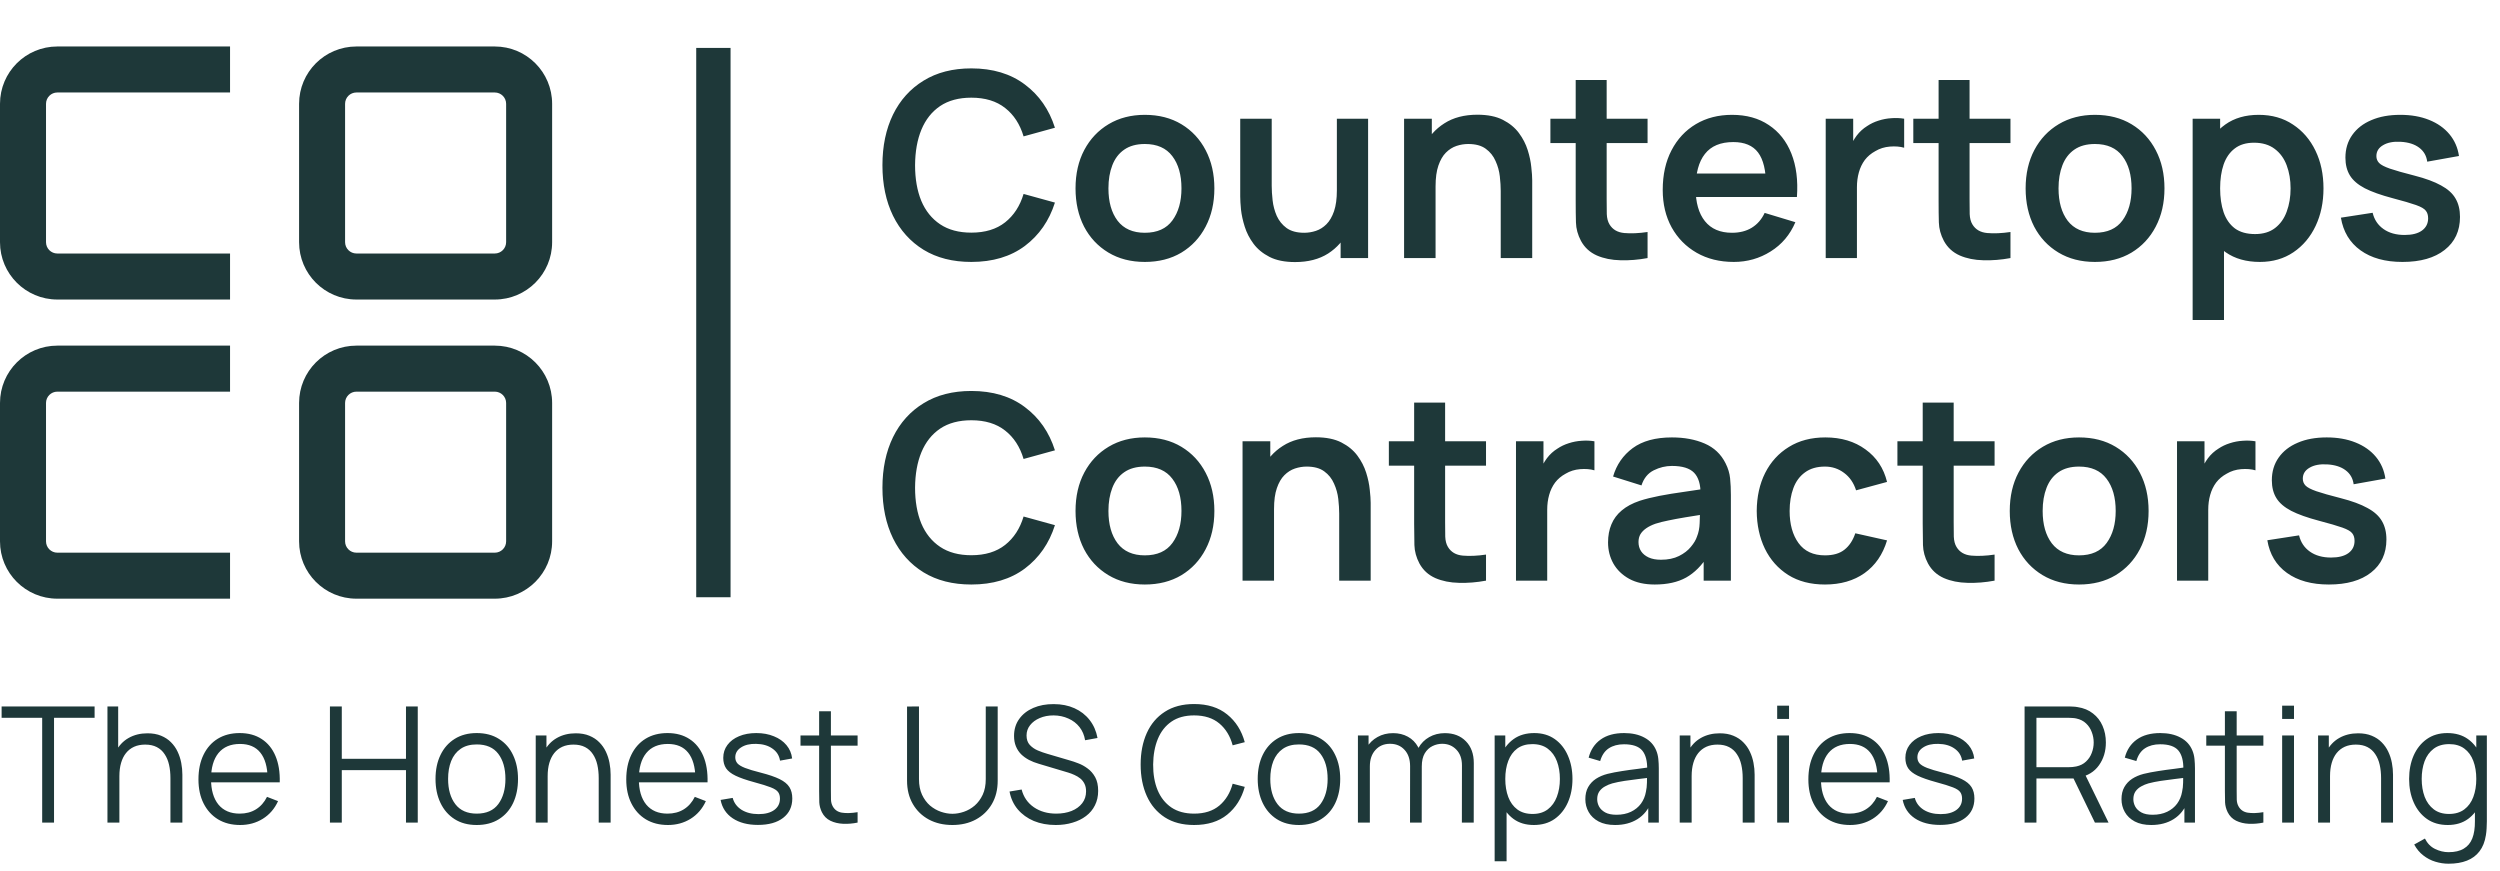
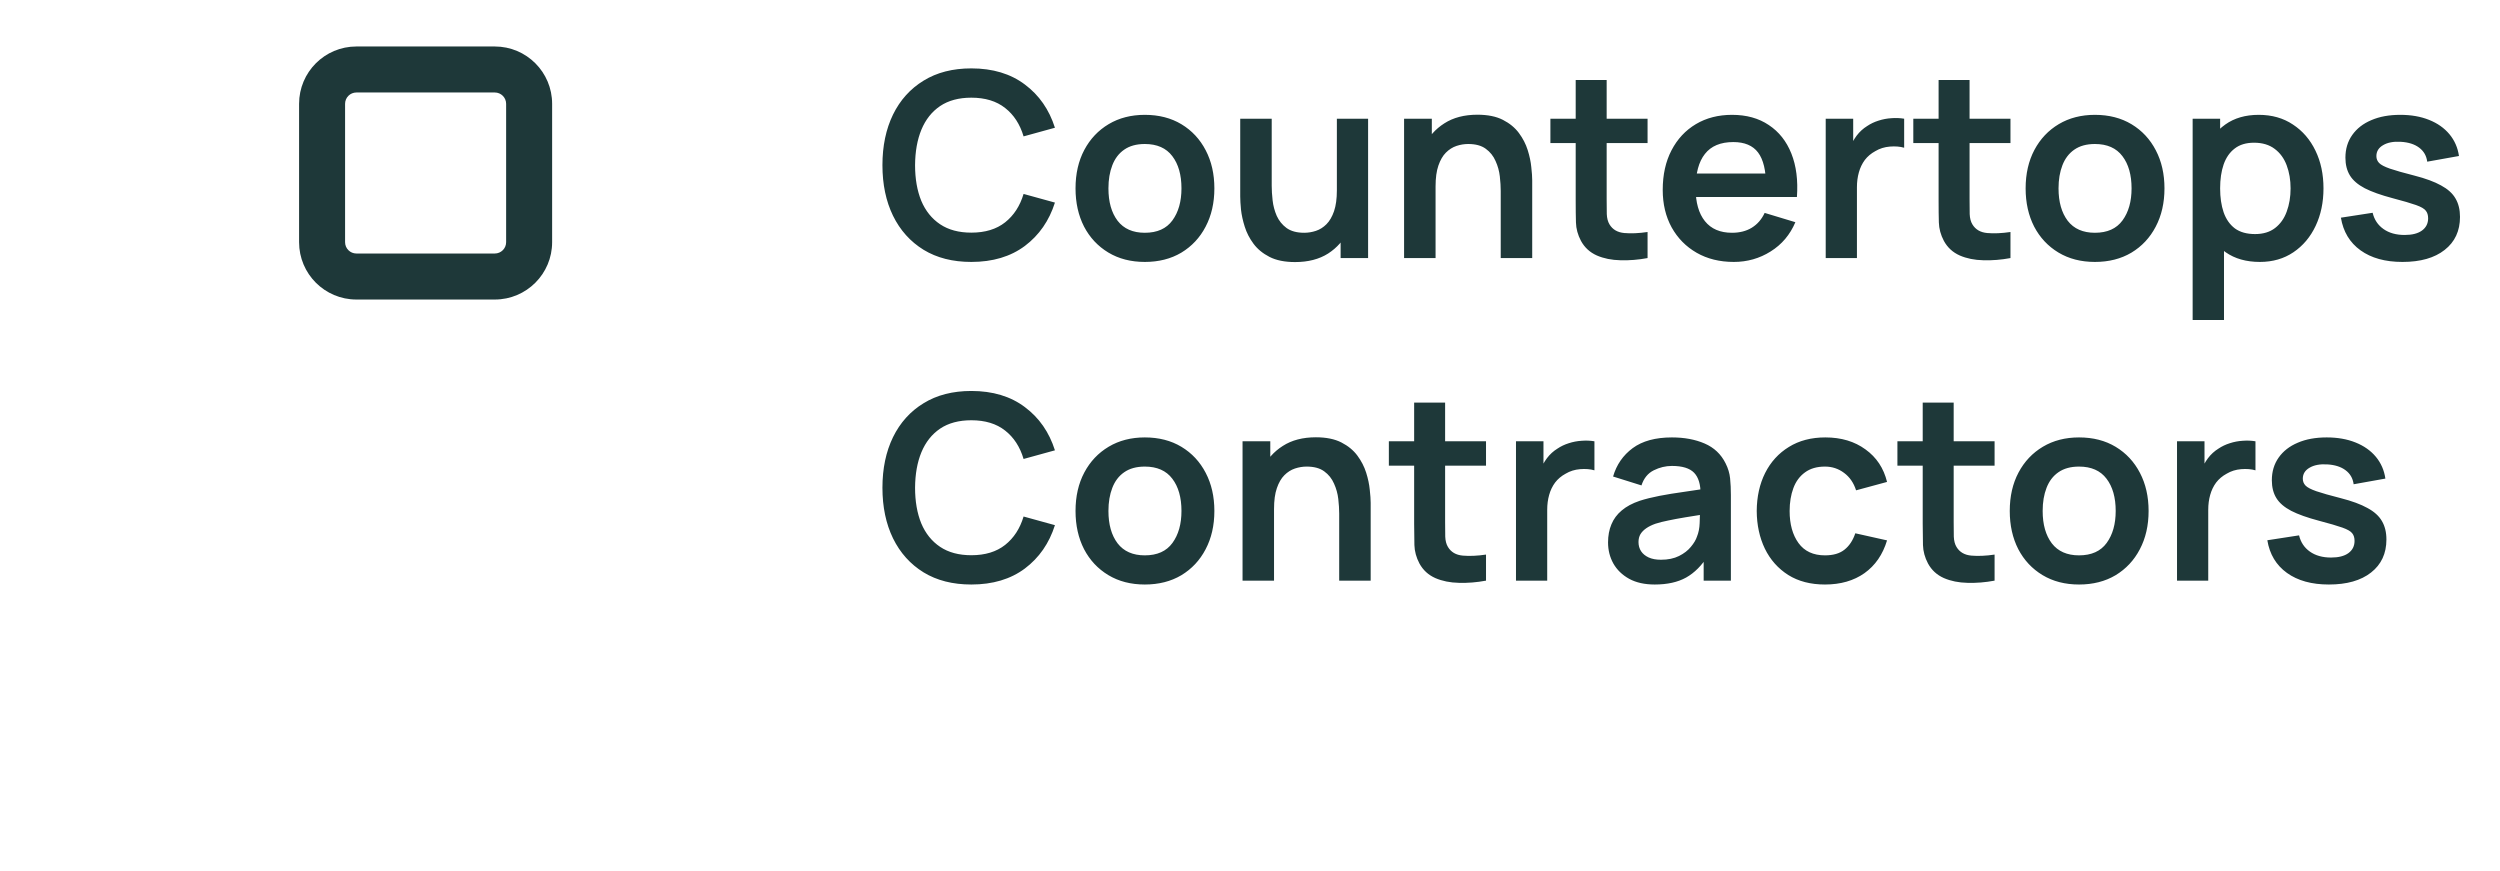
<svg xmlns="http://www.w3.org/2000/svg" width="155" height="54" viewBox="0 0 155 54" fill="none">
  <path fill-rule="evenodd" clip-rule="evenodd" d="M18.543 6.437C18.543 4.473 20.134 2.882 22.098 2.882H30.677C32.641 2.882 34.232 4.473 34.232 6.437V15.016C34.232 16.979 32.641 18.571 30.677 18.571H22.098C20.134 18.571 18.543 16.979 18.543 15.016V6.437ZM22.098 5.734C21.71 5.734 21.395 6.049 21.395 6.437V15.016C21.395 15.404 21.71 15.718 22.098 15.718H30.677C31.065 15.718 31.38 15.404 31.38 15.016V6.437C31.38 6.049 31.065 5.734 30.677 5.734H22.098Z" fill="#1E3839" />
-   <path fill-rule="evenodd" clip-rule="evenodd" d="M0 6.437C0 4.473 1.592 2.882 3.555 2.882H14.263V5.734H3.555C3.167 5.734 2.853 6.049 2.853 6.437V15.016C2.853 15.404 3.167 15.718 3.555 15.718H14.263V18.571H3.555C1.592 18.571 0 16.979 0 15.016V6.437Z" fill="#1E3839" />
-   <path fill-rule="evenodd" clip-rule="evenodd" d="M18.543 24.984C18.543 23.021 20.134 21.429 22.098 21.429H30.677C32.641 21.429 34.232 23.021 34.232 24.984V33.563C34.232 35.527 32.641 37.118 30.677 37.118H22.098C20.134 37.118 18.543 35.527 18.543 33.563V24.984ZM22.098 24.282C21.71 24.282 21.395 24.596 21.395 24.984V33.563C21.395 33.951 21.71 34.266 22.098 34.266H30.677C31.065 34.266 31.38 33.951 31.38 33.563V24.984C31.38 24.596 31.065 24.282 30.677 24.282H22.098Z" fill="#1E3839" />
-   <path fill-rule="evenodd" clip-rule="evenodd" d="M0 24.984C0 23.021 1.592 21.429 3.555 21.429H14.263V24.282H3.555C3.167 24.282 2.853 24.596 2.853 24.984V33.563C2.853 33.951 3.167 34.266 3.555 34.266H14.263V37.118H3.555C1.592 37.118 0 35.527 0 33.563V24.984Z" fill="#1E3839" />
-   <path d="M44.23 2.971V37.029" stroke="#1E3839" stroke-width="2.129" />
  <path d="M60.222 16.24C59.071 16.24 58.084 15.989 57.263 15.488C56.441 14.981 55.809 14.277 55.367 13.376C54.929 12.475 54.711 11.429 54.711 10.24C54.711 9.051 54.929 8.005 55.367 7.104C55.809 6.203 56.441 5.501 57.263 5C58.084 4.493 59.071 4.24 60.222 4.24C61.55 4.24 62.657 4.573 63.542 5.24C64.428 5.901 65.049 6.795 65.406 7.92L63.462 8.456C63.239 7.704 62.857 7.117 62.319 6.696C61.78 6.269 61.081 6.056 60.222 6.056C59.449 6.056 58.804 6.229 58.286 6.576C57.775 6.923 57.388 7.411 57.127 8.04C56.87 8.664 56.74 9.397 56.734 10.24C56.734 11.083 56.862 11.819 57.118 12.448C57.38 13.072 57.769 13.557 58.286 13.904C58.804 14.251 59.449 14.424 60.222 14.424C61.081 14.424 61.78 14.211 62.319 13.784C62.857 13.357 63.239 12.771 63.462 12.024L65.406 12.56C65.049 13.685 64.428 14.581 63.542 15.248C62.657 15.909 61.55 16.24 60.222 16.24ZM70.979 16.24C70.115 16.24 69.36 16.045 68.715 15.656C68.07 15.267 67.568 14.731 67.211 14.048C66.859 13.36 66.683 12.571 66.683 11.68C66.683 10.773 66.864 9.979 67.227 9.296C67.59 8.613 68.094 8.08 68.739 7.696C69.384 7.312 70.131 7.12 70.979 7.12C71.848 7.12 72.606 7.315 73.251 7.704C73.896 8.093 74.398 8.632 74.755 9.32C75.112 10.003 75.291 10.789 75.291 11.68C75.291 12.576 75.11 13.368 74.747 14.056C74.39 14.739 73.888 15.275 73.243 15.664C72.598 16.048 71.843 16.24 70.979 16.24ZM70.979 14.432C71.747 14.432 72.318 14.176 72.691 13.664C73.064 13.152 73.251 12.491 73.251 11.68C73.251 10.843 73.062 10.176 72.683 9.68C72.304 9.179 71.736 8.928 70.979 8.928C70.462 8.928 70.035 9.045 69.699 9.28C69.368 9.509 69.123 9.832 68.963 10.248C68.803 10.659 68.723 11.136 68.723 11.68C68.723 12.517 68.912 13.187 69.291 13.688C69.675 14.184 70.238 14.432 70.979 14.432ZM80.294 16.248C79.654 16.248 79.126 16.141 78.71 15.928C78.294 15.715 77.963 15.443 77.718 15.112C77.472 14.781 77.291 14.429 77.174 14.056C77.056 13.683 76.979 13.331 76.942 13C76.91 12.664 76.894 12.392 76.894 12.184V7.36H78.846V11.52C78.846 11.787 78.864 12.088 78.902 12.424C78.939 12.755 79.024 13.075 79.158 13.384C79.296 13.688 79.499 13.939 79.766 14.136C80.038 14.333 80.403 14.432 80.862 14.432C81.107 14.432 81.35 14.392 81.59 14.312C81.83 14.232 82.046 14.096 82.238 13.904C82.435 13.707 82.592 13.437 82.71 13.096C82.827 12.755 82.886 12.323 82.886 11.8L84.03 12.288C84.03 13.024 83.886 13.691 83.598 14.288C83.315 14.885 82.896 15.363 82.342 15.72C81.787 16.072 81.104 16.248 80.294 16.248ZM83.118 16V13.32H82.886V7.36H84.822V16H83.118ZM93.045 16V11.84C93.045 11.568 93.027 11.267 92.989 10.936C92.952 10.605 92.864 10.288 92.725 9.984C92.592 9.675 92.389 9.421 92.117 9.224C91.851 9.027 91.488 8.928 91.029 8.928C90.784 8.928 90.541 8.968 90.301 9.048C90.061 9.128 89.843 9.267 89.645 9.464C89.453 9.656 89.299 9.923 89.181 10.264C89.064 10.6 89.005 11.032 89.005 11.56L87.861 11.072C87.861 10.336 88.003 9.669 88.285 9.072C88.573 8.475 88.995 8 89.549 7.648C90.104 7.291 90.787 7.112 91.597 7.112C92.237 7.112 92.765 7.219 93.181 7.432C93.597 7.645 93.928 7.917 94.173 8.248C94.419 8.579 94.6 8.931 94.717 9.304C94.835 9.677 94.909 10.032 94.941 10.368C94.979 10.699 94.997 10.968 94.997 11.176V16H93.045ZM87.053 16V7.36H88.773V10.04H89.005V16H87.053ZM102.149 16C101.578 16.107 101.018 16.152 100.469 16.136C99.925 16.125 99.437 16.027 99.005 15.84C98.573 15.648 98.245 15.347 98.021 14.936C97.823 14.563 97.719 14.181 97.709 13.792C97.698 13.403 97.693 12.963 97.693 12.472V4.96H99.613V12.36C99.613 12.707 99.615 13.011 99.621 13.272C99.632 13.533 99.688 13.747 99.789 13.912C99.981 14.232 100.288 14.411 100.709 14.448C101.13 14.485 101.61 14.464 102.149 14.384V16ZM96.125 8.872V7.36H102.149V8.872H96.125ZM107.497 16.24C106.623 16.24 105.855 16.051 105.193 15.672C104.532 15.293 104.015 14.768 103.641 14.096C103.273 13.424 103.089 12.651 103.089 11.776C103.089 10.832 103.271 10.013 103.633 9.32C103.996 8.621 104.5 8.08 105.145 7.696C105.791 7.312 106.537 7.12 107.385 7.12C108.281 7.12 109.041 7.331 109.665 7.752C110.295 8.168 110.761 8.757 111.065 9.52C111.369 10.283 111.484 11.181 111.409 12.216H109.497V11.512C109.492 10.573 109.327 9.888 109.001 9.456C108.676 9.024 108.164 8.808 107.465 8.808C106.676 8.808 106.089 9.053 105.705 9.544C105.321 10.029 105.129 10.741 105.129 11.68C105.129 12.555 105.321 13.232 105.705 13.712C106.089 14.192 106.649 14.432 107.385 14.432C107.86 14.432 108.268 14.328 108.609 14.12C108.956 13.907 109.223 13.6 109.409 13.2L111.313 13.776C110.983 14.555 110.471 15.16 109.777 15.592C109.089 16.024 108.329 16.24 107.497 16.24ZM104.521 12.216V10.76H110.465V12.216H104.521ZM113.194 16V7.36H114.898V9.464L114.69 9.192C114.797 8.904 114.938 8.643 115.114 8.408C115.296 8.168 115.512 7.971 115.762 7.816C115.976 7.672 116.21 7.56 116.466 7.48C116.728 7.395 116.994 7.344 117.266 7.328C117.538 7.307 117.802 7.317 118.058 7.36V9.16C117.802 9.085 117.506 9.061 117.17 9.088C116.84 9.115 116.541 9.208 116.274 9.368C116.008 9.512 115.789 9.696 115.618 9.92C115.453 10.144 115.33 10.4 115.25 10.688C115.17 10.971 115.13 11.277 115.13 11.608V16H113.194ZM124.649 16C124.078 16.107 123.518 16.152 122.969 16.136C122.425 16.125 121.937 16.027 121.505 15.84C121.073 15.648 120.745 15.347 120.521 14.936C120.324 14.563 120.22 14.181 120.209 13.792C120.198 13.403 120.193 12.963 120.193 12.472V4.96H122.113V12.36C122.113 12.707 122.116 13.011 122.121 13.272C122.132 13.533 122.188 13.747 122.289 13.912C122.481 14.232 122.788 14.411 123.209 14.448C123.63 14.485 124.11 14.464 124.649 14.384V16ZM118.625 8.872V7.36H124.649V8.872H118.625ZM129.885 16.24C129.021 16.24 128.267 16.045 127.621 15.656C126.976 15.267 126.475 14.731 126.117 14.048C125.765 13.36 125.589 12.571 125.589 11.68C125.589 10.773 125.771 9.979 126.133 9.296C126.496 8.613 127 8.08 127.645 7.696C128.291 7.312 129.037 7.12 129.885 7.12C130.755 7.12 131.512 7.315 132.157 7.704C132.803 8.093 133.304 8.632 133.661 9.32C134.019 10.003 134.197 10.789 134.197 11.68C134.197 12.576 134.016 13.368 133.653 14.056C133.296 14.739 132.795 15.275 132.149 15.664C131.504 16.048 130.749 16.24 129.885 16.24ZM129.885 14.432C130.653 14.432 131.224 14.176 131.597 13.664C131.971 13.152 132.157 12.491 132.157 11.68C132.157 10.843 131.968 10.176 131.589 9.68C131.211 9.179 130.643 8.928 129.885 8.928C129.368 8.928 128.941 9.045 128.605 9.28C128.275 9.509 128.029 9.832 127.869 10.248C127.709 10.659 127.629 11.136 127.629 11.68C127.629 12.517 127.819 13.187 128.197 13.688C128.581 14.184 129.144 14.432 129.885 14.432ZM140.112 16.24C139.269 16.24 138.563 16.04 137.992 15.64C137.421 15.24 136.992 14.696 136.704 14.008C136.416 13.315 136.272 12.539 136.272 11.68C136.272 10.811 136.416 10.032 136.704 9.344C136.992 8.656 137.413 8.115 137.968 7.72C138.528 7.32 139.219 7.12 140.04 7.12C140.856 7.12 141.563 7.32 142.16 7.72C142.763 8.115 143.229 8.656 143.56 9.344C143.891 10.027 144.056 10.805 144.056 11.68C144.056 12.544 143.893 13.32 143.568 14.008C143.243 14.696 142.784 15.24 142.192 15.64C141.6 16.04 140.907 16.24 140.112 16.24ZM135.944 19.84V7.36H137.648V13.424H137.888V19.84H135.944ZM139.816 14.512C140.317 14.512 140.731 14.387 141.056 14.136C141.381 13.885 141.621 13.547 141.776 13.12C141.936 12.688 142.016 12.208 142.016 11.68C142.016 11.157 141.936 10.683 141.776 10.256C141.616 9.824 141.368 9.483 141.032 9.232C140.696 8.976 140.269 8.848 139.752 8.848C139.261 8.848 138.861 8.968 138.552 9.208C138.243 9.443 138.013 9.773 137.864 10.2C137.72 10.621 137.648 11.115 137.648 11.68C137.648 12.24 137.72 12.733 137.864 13.16C138.013 13.587 138.245 13.92 138.56 14.16C138.88 14.395 139.299 14.512 139.816 14.512ZM148.952 16.24C147.885 16.24 147.019 16 146.352 15.52C145.685 15.04 145.28 14.365 145.136 13.496L147.104 13.192C147.205 13.619 147.429 13.955 147.776 14.2C148.123 14.445 148.56 14.568 149.088 14.568C149.552 14.568 149.909 14.477 150.16 14.296C150.416 14.109 150.544 13.856 150.544 13.536C150.544 13.339 150.496 13.181 150.4 13.064C150.309 12.941 150.107 12.824 149.792 12.712C149.477 12.6 148.995 12.459 148.344 12.288C147.619 12.096 147.043 11.891 146.616 11.672C146.189 11.448 145.883 11.184 145.696 10.88C145.509 10.576 145.416 10.208 145.416 9.776C145.416 9.237 145.557 8.768 145.84 8.368C146.123 7.968 146.517 7.661 147.024 7.448C147.531 7.229 148.128 7.12 148.816 7.12C149.488 7.12 150.083 7.224 150.6 7.432C151.123 7.64 151.544 7.936 151.864 8.32C152.184 8.704 152.381 9.155 152.456 9.672L150.488 10.024C150.44 9.656 150.272 9.365 149.984 9.152C149.701 8.939 149.323 8.819 148.848 8.792C148.395 8.765 148.029 8.835 147.752 9C147.475 9.16 147.336 9.387 147.336 9.68C147.336 9.845 147.392 9.987 147.504 10.104C147.616 10.221 147.84 10.339 148.176 10.456C148.517 10.573 149.024 10.717 149.696 10.888C150.384 11.064 150.933 11.267 151.344 11.496C151.76 11.72 152.059 11.989 152.24 12.304C152.427 12.619 152.52 13 152.52 13.448C152.52 14.317 152.203 15 151.568 15.496C150.939 15.992 150.067 16.24 148.952 16.24ZM60.222 36.24C59.071 36.24 58.084 35.989 57.263 35.488C56.441 34.981 55.809 34.277 55.367 33.376C54.929 32.475 54.711 31.429 54.711 30.24C54.711 29.051 54.929 28.005 55.367 27.104C55.809 26.203 56.441 25.501 57.263 25C58.084 24.493 59.071 24.24 60.222 24.24C61.55 24.24 62.657 24.573 63.542 25.24C64.428 25.901 65.049 26.795 65.406 27.92L63.462 28.456C63.239 27.704 62.857 27.117 62.319 26.696C61.78 26.269 61.081 26.056 60.222 26.056C59.449 26.056 58.804 26.229 58.286 26.576C57.775 26.923 57.388 27.411 57.127 28.04C56.87 28.664 56.74 29.397 56.734 30.24C56.734 31.083 56.862 31.819 57.118 32.448C57.38 33.072 57.769 33.557 58.286 33.904C58.804 34.251 59.449 34.424 60.222 34.424C61.081 34.424 61.78 34.211 62.319 33.784C62.857 33.357 63.239 32.771 63.462 32.024L65.406 32.56C65.049 33.685 64.428 34.581 63.542 35.248C62.657 35.909 61.55 36.24 60.222 36.24ZM70.979 36.24C70.115 36.24 69.36 36.045 68.715 35.656C68.07 35.267 67.568 34.731 67.211 34.048C66.859 33.36 66.683 32.571 66.683 31.68C66.683 30.773 66.864 29.979 67.227 29.296C67.59 28.613 68.094 28.08 68.739 27.696C69.384 27.312 70.131 27.12 70.979 27.12C71.848 27.12 72.606 27.315 73.251 27.704C73.896 28.093 74.398 28.632 74.755 29.32C75.112 30.003 75.291 30.789 75.291 31.68C75.291 32.576 75.11 33.368 74.747 34.056C74.39 34.739 73.888 35.275 73.243 35.664C72.598 36.048 71.843 36.24 70.979 36.24ZM70.979 34.432C71.747 34.432 72.318 34.176 72.691 33.664C73.064 33.152 73.251 32.491 73.251 31.68C73.251 30.843 73.062 30.176 72.683 29.68C72.304 29.179 71.736 28.928 70.979 28.928C70.462 28.928 70.035 29.045 69.699 29.28C69.368 29.509 69.123 29.832 68.963 30.248C68.803 30.659 68.723 31.136 68.723 31.68C68.723 32.517 68.912 33.187 69.291 33.688C69.675 34.184 70.238 34.432 70.979 34.432ZM83.03 36V31.84C83.03 31.568 83.011 31.267 82.974 30.936C82.936 30.605 82.848 30.288 82.71 29.984C82.576 29.675 82.374 29.421 82.102 29.224C81.835 29.027 81.472 28.928 81.014 28.928C80.768 28.928 80.526 28.968 80.286 29.048C80.046 29.128 79.827 29.267 79.63 29.464C79.438 29.656 79.283 29.923 79.166 30.264C79.048 30.6 78.99 31.032 78.99 31.56L77.846 31.072C77.846 30.336 77.987 29.669 78.27 29.072C78.558 28.475 78.979 28 79.534 27.648C80.088 27.291 80.771 27.112 81.582 27.112C82.222 27.112 82.75 27.219 83.166 27.432C83.582 27.645 83.912 27.917 84.158 28.248C84.403 28.579 84.584 28.931 84.702 29.304C84.819 29.677 84.894 30.032 84.926 30.368C84.963 30.699 84.982 30.968 84.982 31.176V36H83.03ZM77.038 36V27.36H78.758V30.04H78.99V36H77.038ZM92.133 36C91.563 36.107 91.003 36.152 90.453 36.136C89.909 36.125 89.421 36.027 88.989 35.84C88.557 35.648 88.229 35.347 88.005 34.936C87.808 34.563 87.704 34.181 87.693 33.792C87.683 33.403 87.677 32.963 87.677 32.472V24.96H89.597V32.36C89.597 32.707 89.6 33.011 89.605 33.272C89.616 33.533 89.672 33.747 89.773 33.912C89.965 34.232 90.272 34.411 90.693 34.448C91.115 34.485 91.595 34.464 92.133 34.384V36ZM86.109 28.872V27.36H92.133V28.872H86.109ZM93.991 36V27.36H95.695V29.464L95.487 29.192C95.594 28.904 95.735 28.643 95.911 28.408C96.092 28.168 96.308 27.971 96.559 27.816C96.772 27.672 97.007 27.56 97.263 27.48C97.524 27.395 97.791 27.344 98.063 27.328C98.335 27.307 98.599 27.317 98.855 27.36V29.16C98.599 29.085 98.303 29.061 97.967 29.088C97.636 29.115 97.338 29.208 97.071 29.368C96.804 29.512 96.586 29.696 96.415 29.92C96.25 30.144 96.127 30.4 96.047 30.688C95.967 30.971 95.927 31.277 95.927 31.608V36H93.991ZM102.595 36.24C101.971 36.24 101.443 36.123 101.011 35.888C100.579 35.648 100.251 35.331 100.027 34.936C99.808 34.541 99.699 34.107 99.699 33.632C99.699 33.216 99.768 32.843 99.907 32.512C100.045 32.176 100.259 31.888 100.547 31.648C100.835 31.403 101.208 31.203 101.667 31.048C102.013 30.936 102.419 30.835 102.883 30.744C103.352 30.653 103.859 30.571 104.403 30.496C104.952 30.416 105.525 30.331 106.123 30.24L105.435 30.632C105.44 30.035 105.307 29.595 105.035 29.312C104.763 29.029 104.304 28.888 103.659 28.888C103.269 28.888 102.893 28.979 102.531 29.16C102.168 29.341 101.915 29.653 101.771 30.096L100.011 29.544C100.224 28.813 100.629 28.227 101.227 27.784C101.829 27.341 102.64 27.12 103.659 27.12C104.427 27.12 105.101 27.245 105.683 27.496C106.269 27.747 106.704 28.157 106.987 28.728C107.141 29.032 107.235 29.344 107.267 29.664C107.299 29.979 107.315 30.323 107.315 30.696V36H105.627V34.128L105.907 34.432C105.517 35.056 105.061 35.515 104.539 35.808C104.021 36.096 103.373 36.24 102.595 36.24ZM102.979 34.704C103.416 34.704 103.789 34.627 104.099 34.472C104.408 34.317 104.653 34.128 104.835 33.904C105.021 33.68 105.147 33.469 105.211 33.272C105.312 33.027 105.368 32.747 105.379 32.432C105.395 32.112 105.403 31.853 105.403 31.656L105.995 31.832C105.413 31.923 104.915 32.003 104.499 32.072C104.083 32.141 103.725 32.208 103.427 32.272C103.128 32.331 102.864 32.397 102.635 32.472C102.411 32.552 102.221 32.645 102.067 32.752C101.912 32.859 101.792 32.981 101.707 33.12C101.627 33.259 101.587 33.421 101.587 33.608C101.587 33.821 101.64 34.011 101.747 34.176C101.853 34.336 102.008 34.464 102.211 34.56C102.419 34.656 102.675 34.704 102.979 34.704ZM113.149 36.24C112.259 36.24 111.499 36.043 110.869 35.648C110.24 35.248 109.757 34.704 109.421 34.016C109.091 33.328 108.923 32.549 108.917 31.68C108.923 30.795 109.096 30.011 109.437 29.328C109.784 28.64 110.275 28.101 110.909 27.712C111.544 27.317 112.299 27.12 113.173 27.12C114.155 27.12 114.984 27.368 115.661 27.864C116.344 28.355 116.789 29.027 116.997 29.88L115.077 30.4C114.928 29.936 114.68 29.576 114.333 29.32C113.987 29.059 113.592 28.928 113.149 28.928C112.648 28.928 112.235 29.048 111.909 29.288C111.584 29.523 111.344 29.848 111.189 30.264C111.035 30.68 110.957 31.152 110.957 31.68C110.957 32.501 111.141 33.165 111.509 33.672C111.877 34.179 112.424 34.432 113.149 34.432C113.661 34.432 114.064 34.315 114.357 34.08C114.656 33.845 114.88 33.507 115.029 33.064L116.997 33.504C116.731 34.384 116.264 35.061 115.597 35.536C114.931 36.005 114.115 36.24 113.149 36.24ZM123.664 36C123.094 36.107 122.534 36.152 121.984 36.136C121.44 36.125 120.952 36.027 120.52 35.84C120.088 35.648 119.76 35.347 119.536 34.936C119.339 34.563 119.235 34.181 119.224 33.792C119.214 33.403 119.208 32.963 119.208 32.472V24.96H121.128V32.36C121.128 32.707 121.131 33.011 121.136 33.272C121.147 33.533 121.203 33.747 121.304 33.912C121.496 34.232 121.803 34.411 122.224 34.448C122.646 34.485 123.126 34.464 123.664 34.384V36ZM117.64 28.872V27.36H123.664V28.872H117.64ZM128.901 36.24C128.037 36.24 127.282 36.045 126.637 35.656C125.992 35.267 125.49 34.731 125.133 34.048C124.781 33.36 124.605 32.571 124.605 31.68C124.605 30.773 124.786 29.979 125.149 29.296C125.512 28.613 126.016 28.08 126.661 27.696C127.306 27.312 128.053 27.12 128.901 27.12C129.77 27.12 130.528 27.315 131.173 27.704C131.818 28.093 132.32 28.632 132.677 29.32C133.034 30.003 133.213 30.789 133.213 31.68C133.213 32.576 133.032 33.368 132.669 34.056C132.312 34.739 131.81 35.275 131.165 35.664C130.52 36.048 129.765 36.24 128.901 36.24ZM128.901 34.432C129.669 34.432 130.24 34.176 130.613 33.664C130.986 33.152 131.173 32.491 131.173 31.68C131.173 30.843 130.984 30.176 130.605 29.68C130.226 29.179 129.658 28.928 128.901 28.928C128.384 28.928 127.957 29.045 127.621 29.28C127.29 29.509 127.045 29.832 126.885 30.248C126.725 30.659 126.645 31.136 126.645 31.68C126.645 32.517 126.834 33.187 127.213 33.688C127.597 34.184 128.16 34.432 128.901 34.432ZM134.975 36V27.36H136.679V29.464L136.471 29.192C136.578 28.904 136.719 28.643 136.895 28.408C137.077 28.168 137.293 27.971 137.543 27.816C137.757 27.672 137.991 27.56 138.247 27.48C138.509 27.395 138.775 27.344 139.047 27.328C139.319 27.307 139.583 27.317 139.839 27.36V29.16C139.583 29.085 139.287 29.061 138.951 29.088C138.621 29.115 138.322 29.208 138.055 29.368C137.789 29.512 137.57 29.696 137.399 29.92C137.234 30.144 137.111 30.4 137.031 30.688C136.951 30.971 136.911 31.277 136.911 31.608V36H134.975ZM144.39 36.24C143.323 36.24 142.456 36 141.79 35.52C141.123 35.04 140.718 34.365 140.574 33.496L142.542 33.192C142.643 33.619 142.867 33.955 143.214 34.2C143.56 34.445 143.998 34.568 144.526 34.568C144.99 34.568 145.347 34.477 145.598 34.296C145.854 34.109 145.982 33.856 145.982 33.536C145.982 33.339 145.934 33.181 145.838 33.064C145.747 32.941 145.544 32.824 145.23 32.712C144.915 32.6 144.432 32.459 143.782 32.288C143.056 32.096 142.48 31.891 142.054 31.672C141.627 31.448 141.32 31.184 141.134 30.88C140.947 30.576 140.854 30.208 140.854 29.776C140.854 29.237 140.995 28.768 141.278 28.368C141.56 27.968 141.955 27.661 142.462 27.448C142.968 27.229 143.566 27.12 144.254 27.12C144.926 27.12 145.52 27.224 146.038 27.432C146.56 27.64 146.982 27.936 147.302 28.32C147.622 28.704 147.819 29.155 147.894 29.672L145.926 30.024C145.878 29.656 145.71 29.365 145.422 29.152C145.139 28.939 144.76 28.819 144.286 28.792C143.832 28.765 143.467 28.835 143.19 29C142.912 29.16 142.774 29.387 142.774 29.68C142.774 29.845 142.83 29.987 142.942 30.104C143.054 30.221 143.278 30.339 143.614 30.456C143.955 30.573 144.462 30.717 145.134 30.888C145.822 31.064 146.371 31.267 146.782 31.496C147.198 31.72 147.496 31.989 147.678 32.304C147.864 32.619 147.958 33 147.958 33.448C147.958 34.317 147.64 35 147.006 35.496C146.376 35.992 145.504 36.24 144.39 36.24Z" fill="#1E3839" />
-   <path d="M2.615 51V44.505H0.1V43.8H5.865V44.505H3.35V51H2.615ZM10.567 51V48.245C10.567 47.945 10.539 47.67 10.482 47.42C10.425 47.167 10.334 46.947 10.207 46.76C10.084 46.57 9.922 46.423 9.722 46.32C9.525 46.217 9.285 46.165 9.002 46.165C8.742 46.165 8.512 46.21 8.312 46.3C8.115 46.39 7.948 46.52 7.812 46.69C7.678 46.857 7.577 47.06 7.507 47.3C7.437 47.54 7.402 47.813 7.402 48.12L6.882 48.005C6.882 47.452 6.978 46.987 7.172 46.61C7.365 46.233 7.632 45.948 7.972 45.755C8.312 45.562 8.702 45.465 9.142 45.465C9.465 45.465 9.747 45.515 9.987 45.615C10.23 45.715 10.435 45.85 10.602 46.02C10.772 46.19 10.909 46.385 11.012 46.605C11.115 46.822 11.19 47.053 11.237 47.3C11.284 47.543 11.307 47.787 11.307 48.03V51H10.567ZM6.662 51V43.8H7.327V47.865H7.402V51H6.662ZM14.889 51.15C14.363 51.15 13.906 51.033 13.519 50.8C13.136 50.567 12.838 50.238 12.624 49.815C12.411 49.392 12.304 48.895 12.304 48.325C12.304 47.735 12.409 47.225 12.619 46.795C12.829 46.365 13.124 46.033 13.504 45.8C13.888 45.567 14.339 45.45 14.859 45.45C15.393 45.45 15.848 45.573 16.224 45.82C16.601 46.063 16.886 46.413 17.079 46.87C17.273 47.327 17.361 47.872 17.344 48.505H16.594V48.245C16.581 47.545 16.429 47.017 16.139 46.66C15.853 46.303 15.433 46.125 14.879 46.125C14.299 46.125 13.854 46.313 13.544 46.69C13.238 47.067 13.084 47.603 13.084 48.3C13.084 48.98 13.238 49.508 13.544 49.885C13.854 50.258 14.293 50.445 14.859 50.445C15.246 50.445 15.583 50.357 15.869 50.18C16.159 50 16.388 49.742 16.554 49.405L17.239 49.67C17.026 50.14 16.711 50.505 16.294 50.765C15.881 51.022 15.413 51.15 14.889 51.15ZM12.824 48.505V47.89H16.949V48.505H12.824ZM20.456 51V43.8H21.191V47.045H25.171V43.8H25.901V51H25.171V47.75H21.191V51H20.456ZM29.557 51.15C29.02 51.15 28.562 51.028 28.182 50.785C27.802 50.542 27.51 50.205 27.307 49.775C27.103 49.345 27.002 48.852 27.002 48.295C27.002 47.728 27.105 47.232 27.312 46.805C27.518 46.378 27.812 46.047 28.192 45.81C28.575 45.57 29.03 45.45 29.557 45.45C30.097 45.45 30.557 45.572 30.937 45.815C31.32 46.055 31.612 46.39 31.812 46.82C32.015 47.247 32.117 47.738 32.117 48.295C32.117 48.862 32.015 49.36 31.812 49.79C31.608 50.217 31.315 50.55 30.932 50.79C30.548 51.03 30.09 51.15 29.557 51.15ZM29.557 50.445C30.157 50.445 30.603 50.247 30.897 49.85C31.19 49.45 31.337 48.932 31.337 48.295C31.337 47.642 31.188 47.122 30.892 46.735C30.598 46.348 30.153 46.155 29.557 46.155C29.153 46.155 28.82 46.247 28.557 46.43C28.297 46.61 28.102 46.862 27.972 47.185C27.845 47.505 27.782 47.875 27.782 48.295C27.782 48.945 27.932 49.467 28.232 49.86C28.532 50.25 28.973 50.445 29.557 50.445ZM37.12 51V48.245C37.12 47.945 37.091 47.67 37.035 47.42C36.978 47.167 36.886 46.947 36.76 46.76C36.636 46.57 36.474 46.423 36.275 46.32C36.078 46.217 35.838 46.165 35.554 46.165C35.294 46.165 35.065 46.21 34.864 46.3C34.668 46.39 34.501 46.52 34.364 46.69C34.231 46.857 34.13 47.06 34.059 47.3C33.989 47.54 33.955 47.813 33.955 48.12L33.434 48.005C33.434 47.452 33.531 46.987 33.724 46.61C33.918 46.233 34.184 45.948 34.525 45.755C34.864 45.562 35.255 45.465 35.694 45.465C36.018 45.465 36.3 45.515 36.539 45.615C36.783 45.715 36.988 45.85 37.154 46.02C37.325 46.19 37.461 46.385 37.565 46.605C37.668 46.822 37.743 47.053 37.789 47.3C37.836 47.543 37.859 47.787 37.859 48.03V51H37.12ZM33.215 51V45.6H33.88V46.93H33.955V51H33.215ZM41.413 51.15C40.886 51.15 40.429 51.033 40.043 50.8C39.659 50.567 39.361 50.238 39.148 49.815C38.934 49.392 38.828 48.895 38.828 48.325C38.828 47.735 38.933 47.225 39.143 46.795C39.353 46.365 39.648 46.033 40.028 45.8C40.411 45.567 40.863 45.45 41.383 45.45C41.916 45.45 42.371 45.573 42.748 45.82C43.124 46.063 43.409 46.413 43.603 46.87C43.796 47.327 43.884 47.872 43.868 48.505H43.118V48.245C43.104 47.545 42.953 47.017 42.663 46.66C42.376 46.303 41.956 46.125 41.403 46.125C40.823 46.125 40.378 46.313 40.068 46.69C39.761 47.067 39.608 47.603 39.608 48.3C39.608 48.98 39.761 49.508 40.068 49.885C40.378 50.258 40.816 50.445 41.383 50.445C41.769 50.445 42.106 50.357 42.393 50.18C42.683 50 42.911 49.742 43.078 49.405L43.763 49.67C43.549 50.14 43.234 50.505 42.818 50.765C42.404 51.022 41.936 51.15 41.413 51.15ZM39.348 48.505V47.89H43.473V48.505H39.348ZM46.992 51.145C46.359 51.145 45.837 51.008 45.427 50.735C45.021 50.462 44.771 50.082 44.677 49.595L45.427 49.47C45.507 49.777 45.689 50.022 45.972 50.205C46.259 50.385 46.612 50.475 47.032 50.475C47.442 50.475 47.766 50.39 48.002 50.22C48.239 50.047 48.357 49.812 48.357 49.515C48.357 49.348 48.319 49.213 48.242 49.11C48.169 49.003 48.017 48.905 47.787 48.815C47.557 48.725 47.214 48.618 46.757 48.495C46.267 48.362 45.884 48.228 45.607 48.095C45.331 47.962 45.134 47.808 45.017 47.635C44.901 47.458 44.842 47.243 44.842 46.99C44.842 46.683 44.929 46.415 45.102 46.185C45.276 45.952 45.516 45.772 45.822 45.645C46.129 45.515 46.486 45.45 46.892 45.45C47.299 45.45 47.662 45.517 47.982 45.65C48.306 45.78 48.566 45.963 48.762 46.2C48.959 46.437 49.076 46.712 49.112 47.025L48.362 47.16C48.312 46.843 48.154 46.593 47.887 46.41C47.624 46.223 47.289 46.127 46.882 46.12C46.499 46.11 46.187 46.183 45.947 46.34C45.707 46.493 45.587 46.698 45.587 46.955C45.587 47.098 45.631 47.222 45.717 47.325C45.804 47.425 45.961 47.52 46.187 47.61C46.417 47.7 46.744 47.798 47.167 47.905C47.664 48.032 48.054 48.165 48.337 48.305C48.621 48.445 48.822 48.61 48.942 48.8C49.062 48.99 49.122 49.225 49.122 49.505C49.122 50.015 48.932 50.417 48.552 50.71C48.176 51 47.656 51.145 46.992 51.145ZM53.171 51C52.868 51.063 52.568 51.088 52.271 51.075C51.978 51.062 51.715 50.998 51.481 50.885C51.251 50.772 51.076 50.595 50.956 50.355C50.86 50.155 50.806 49.953 50.796 49.75C50.79 49.543 50.786 49.308 50.786 49.045V44.1H51.516V49.015C51.516 49.242 51.518 49.432 51.521 49.585C51.528 49.735 51.563 49.868 51.626 49.985C51.746 50.208 51.936 50.342 52.196 50.385C52.46 50.428 52.785 50.418 53.171 50.355V51ZM49.631 46.23V45.6H53.171V46.23H49.631ZM59.047 51.15C58.497 51.15 58.01 51.037 57.587 50.81C57.167 50.583 56.837 50.263 56.597 49.85C56.357 49.437 56.237 48.953 56.237 48.4V43.805L56.977 43.8V48.305C56.977 48.678 57.04 49.002 57.167 49.275C57.294 49.545 57.459 49.768 57.662 49.945C57.869 50.118 58.094 50.247 58.337 50.33C58.58 50.413 58.817 50.455 59.047 50.455C59.28 50.455 59.519 50.413 59.762 50.33C60.005 50.247 60.229 50.118 60.432 49.945C60.635 49.768 60.8 49.545 60.927 49.275C61.054 49.002 61.117 48.678 61.117 48.305V43.8H61.857V48.4C61.857 48.953 61.737 49.437 61.497 49.85C61.257 50.26 60.925 50.58 60.502 50.81C60.082 51.037 59.597 51.15 59.047 51.15ZM65.456 51.15C64.953 51.15 64.499 51.067 64.096 50.9C63.696 50.73 63.364 50.49 63.101 50.18C62.841 49.87 62.671 49.502 62.591 49.075L63.341 48.95C63.461 49.417 63.714 49.783 64.101 50.05C64.487 50.313 64.949 50.445 65.486 50.445C65.839 50.445 66.156 50.39 66.436 50.28C66.716 50.167 66.936 50.007 67.096 49.8C67.256 49.593 67.336 49.348 67.336 49.065C67.336 48.878 67.302 48.72 67.236 48.59C67.169 48.457 67.081 48.347 66.971 48.26C66.861 48.173 66.741 48.102 66.611 48.045C66.481 47.985 66.354 47.937 66.231 47.9L64.406 47.355C64.186 47.292 63.983 47.212 63.796 47.115C63.609 47.015 63.446 46.897 63.306 46.76C63.169 46.62 63.062 46.457 62.986 46.27C62.909 46.083 62.871 45.87 62.871 45.63C62.871 45.223 62.977 44.872 63.191 44.575C63.404 44.278 63.696 44.05 64.066 43.89C64.436 43.73 64.858 43.652 65.331 43.655C65.811 43.655 66.239 43.74 66.616 43.91C66.996 44.08 67.309 44.323 67.556 44.64C67.802 44.953 67.966 45.325 68.046 45.755L67.276 45.895C67.226 45.582 67.111 45.31 66.931 45.08C66.751 44.85 66.521 44.673 66.241 44.55C65.964 44.423 65.659 44.358 65.326 44.355C65.002 44.355 64.714 44.41 64.461 44.52C64.211 44.627 64.013 44.773 63.866 44.96C63.719 45.147 63.646 45.36 63.646 45.6C63.646 45.843 63.712 46.038 63.846 46.185C63.983 46.332 64.149 46.447 64.346 46.53C64.546 46.613 64.739 46.682 64.926 46.735L66.336 47.15C66.483 47.19 66.654 47.248 66.851 47.325C67.051 47.398 67.244 47.505 67.431 47.645C67.621 47.782 67.778 47.962 67.901 48.185C68.024 48.408 68.086 48.692 68.086 49.035C68.086 49.368 68.019 49.667 67.886 49.93C67.756 50.193 67.571 50.415 67.331 50.595C67.094 50.775 66.816 50.912 66.496 51.005C66.179 51.102 65.832 51.15 65.456 51.15ZM74.035 51.15C73.318 51.15 72.713 50.992 72.22 50.675C71.727 50.355 71.353 49.913 71.1 49.35C70.847 48.787 70.72 48.137 70.72 47.4C70.72 46.663 70.847 46.013 71.1 45.45C71.353 44.887 71.727 44.447 72.22 44.13C72.713 43.81 73.318 43.65 74.035 43.65C74.872 43.65 75.555 43.865 76.085 44.295C76.615 44.722 76.978 45.295 77.175 46.015L76.425 46.21C76.272 45.64 75.997 45.188 75.6 44.855C75.203 44.522 74.682 44.355 74.035 44.355C73.472 44.355 73.003 44.483 72.63 44.74C72.257 44.997 71.975 45.355 71.785 45.815C71.598 46.272 71.502 46.8 71.495 47.4C71.492 48 71.583 48.528 71.77 48.985C71.96 49.442 72.243 49.8 72.62 50.06C73 50.317 73.472 50.445 74.035 50.445C74.682 50.445 75.203 50.278 75.6 49.945C75.997 49.608 76.272 49.157 76.425 48.59L77.175 48.785C76.978 49.505 76.615 50.08 76.085 50.51C75.555 50.937 74.872 51.15 74.035 51.15ZM80.533 51.15C79.996 51.15 79.538 51.028 79.158 50.785C78.778 50.542 78.487 50.205 78.283 49.775C78.08 49.345 77.978 48.852 77.978 48.295C77.978 47.728 78.082 47.232 78.288 46.805C78.495 46.378 78.788 46.047 79.168 45.81C79.552 45.57 80.007 45.45 80.533 45.45C81.073 45.45 81.533 45.572 81.913 45.815C82.296 46.055 82.588 46.39 82.788 46.82C82.992 47.247 83.093 47.738 83.093 48.295C83.093 48.862 82.992 49.36 82.788 49.79C82.585 50.217 82.291 50.55 81.908 50.79C81.525 51.03 81.067 51.15 80.533 51.15ZM80.533 50.445C81.133 50.445 81.58 50.247 81.873 49.85C82.166 49.45 82.313 48.932 82.313 48.295C82.313 47.642 82.165 47.122 81.868 46.735C81.575 46.348 81.13 46.155 80.533 46.155C80.13 46.155 79.796 46.247 79.533 46.43C79.273 46.61 79.078 46.862 78.948 47.185C78.822 47.505 78.758 47.875 78.758 48.295C78.758 48.945 78.908 49.467 79.208 49.86C79.508 50.25 79.95 50.445 80.533 50.445ZM90.636 51L90.641 47.455C90.641 47.038 90.524 46.712 90.291 46.475C90.061 46.235 89.768 46.115 89.411 46.115C89.208 46.115 89.009 46.162 88.816 46.255C88.623 46.348 88.463 46.498 88.336 46.705C88.213 46.912 88.151 47.182 88.151 47.515L87.716 47.39C87.706 47.003 87.781 46.665 87.941 46.375C88.104 46.085 88.328 45.86 88.611 45.7C88.898 45.537 89.221 45.455 89.581 45.455C90.124 45.455 90.559 45.623 90.886 45.96C91.213 46.293 91.376 46.745 91.376 47.315L91.371 51H90.636ZM84.191 51V45.6H84.851V46.93H84.931V51H84.191ZM87.421 51L87.426 47.505C87.426 47.075 87.311 46.737 87.081 46.49C86.854 46.24 86.554 46.115 86.181 46.115C85.808 46.115 85.506 46.243 85.276 46.5C85.046 46.753 84.931 47.092 84.931 47.515L84.491 47.275C84.491 46.928 84.573 46.618 84.736 46.345C84.899 46.068 85.123 45.852 85.406 45.695C85.689 45.535 86.011 45.455 86.371 45.455C86.714 45.455 87.019 45.528 87.286 45.675C87.556 45.822 87.768 46.035 87.921 46.315C88.074 46.595 88.151 46.935 88.151 47.335L88.146 51H87.421ZM95.098 51.15C94.601 51.15 94.181 51.025 93.838 50.775C93.494 50.522 93.234 50.18 93.058 49.75C92.881 49.317 92.793 48.832 92.793 48.295C92.793 47.748 92.881 47.262 93.058 46.835C93.238 46.405 93.501 46.067 93.848 45.82C94.194 45.573 94.621 45.45 95.128 45.45C95.621 45.45 96.044 45.575 96.398 45.825C96.751 46.075 97.021 46.415 97.208 46.845C97.398 47.275 97.493 47.758 97.493 48.295C97.493 48.835 97.398 49.32 97.208 49.75C97.018 50.18 96.744 50.522 96.388 50.775C96.031 51.025 95.601 51.15 95.098 51.15ZM92.668 53.4V45.6H93.328V49.665H93.408V53.4H92.668ZM95.023 50.465C95.399 50.465 95.713 50.37 95.963 50.18C96.213 49.99 96.399 49.732 96.523 49.405C96.649 49.075 96.713 48.705 96.713 48.295C96.713 47.888 96.651 47.522 96.528 47.195C96.404 46.868 96.216 46.61 95.963 46.42C95.713 46.23 95.394 46.135 95.008 46.135C94.631 46.135 94.318 46.227 94.068 46.41C93.821 46.593 93.636 46.848 93.513 47.175C93.389 47.498 93.328 47.872 93.328 48.295C93.328 48.712 93.389 49.085 93.513 49.415C93.636 49.742 93.823 49.998 94.073 50.185C94.323 50.372 94.639 50.465 95.023 50.465ZM100.136 51.15C99.729 51.15 99.387 51.077 99.111 50.93C98.837 50.783 98.632 50.588 98.496 50.345C98.359 50.102 98.291 49.837 98.291 49.55C98.291 49.257 98.349 49.007 98.466 48.8C98.586 48.59 98.747 48.418 98.951 48.285C99.157 48.152 99.396 48.05 99.666 47.98C99.939 47.913 100.241 47.855 100.571 47.805C100.904 47.752 101.229 47.707 101.546 47.67C101.866 47.63 102.146 47.592 102.386 47.555L102.126 47.715C102.136 47.182 102.032 46.787 101.816 46.53C101.599 46.273 101.222 46.145 100.686 46.145C100.316 46.145 100.002 46.228 99.746 46.395C99.492 46.562 99.314 46.825 99.211 47.185L98.496 46.975C98.619 46.492 98.867 46.117 99.241 45.85C99.614 45.583 100.099 45.45 100.696 45.45C101.189 45.45 101.607 45.543 101.951 45.73C102.297 45.913 102.542 46.18 102.686 46.53C102.752 46.687 102.796 46.862 102.816 47.055C102.836 47.248 102.846 47.445 102.846 47.645V51H102.191V49.645L102.381 49.725C102.197 50.188 101.912 50.542 101.526 50.785C101.139 51.028 100.676 51.15 100.136 51.15ZM100.221 50.515C100.564 50.515 100.864 50.453 101.121 50.33C101.377 50.207 101.584 50.038 101.741 49.825C101.897 49.608 101.999 49.365 102.046 49.095C102.086 48.922 102.107 48.732 102.111 48.525C102.114 48.315 102.116 48.158 102.116 48.055L102.396 48.2C102.146 48.233 101.874 48.267 101.581 48.3C101.291 48.333 101.004 48.372 100.721 48.415C100.441 48.458 100.187 48.51 99.961 48.57C99.807 48.613 99.659 48.675 99.516 48.755C99.372 48.832 99.254 48.935 99.161 49.065C99.071 49.195 99.026 49.357 99.026 49.55C99.026 49.707 99.064 49.858 99.141 50.005C99.221 50.152 99.347 50.273 99.521 50.37C99.697 50.467 99.931 50.515 100.221 50.515ZM108.047 51V48.245C108.047 47.945 108.019 47.67 107.962 47.42C107.906 47.167 107.814 46.947 107.687 46.76C107.564 46.57 107.402 46.423 107.202 46.32C107.006 46.217 106.766 46.165 106.482 46.165C106.222 46.165 105.992 46.21 105.792 46.3C105.596 46.39 105.429 46.52 105.292 46.69C105.159 46.857 105.057 47.06 104.987 47.3C104.917 47.54 104.882 47.813 104.882 48.12L104.362 48.005C104.362 47.452 104.459 46.987 104.652 46.61C104.846 46.233 105.112 45.948 105.452 45.755C105.792 45.562 106.182 45.465 106.622 45.465C106.946 45.465 107.227 45.515 107.467 45.615C107.711 45.715 107.916 45.85 108.082 46.02C108.252 46.19 108.389 46.385 108.492 46.605C108.596 46.822 108.671 47.053 108.717 47.3C108.764 47.543 108.787 47.787 108.787 48.03V51H108.047ZM104.142 51V45.6H104.807V46.93H104.882V51H104.142ZM110.185 44.575V43.75H110.92V44.575H110.185ZM110.185 51V45.6H110.92V51H110.185ZM114.704 51.15C114.177 51.15 113.72 51.033 113.334 50.8C112.95 50.567 112.652 50.238 112.439 49.815C112.225 49.392 112.119 48.895 112.119 48.325C112.119 47.735 112.224 47.225 112.434 46.795C112.644 46.365 112.939 46.033 113.319 45.8C113.702 45.567 114.154 45.45 114.674 45.45C115.207 45.45 115.662 45.573 116.039 45.82C116.415 46.063 116.7 46.413 116.894 46.87C117.087 47.327 117.175 47.872 117.159 48.505H116.409V48.245C116.395 47.545 116.244 47.017 115.954 46.66C115.667 46.303 115.247 46.125 114.694 46.125C114.114 46.125 113.669 46.313 113.359 46.69C113.052 47.067 112.899 47.603 112.899 48.3C112.899 48.98 113.052 49.508 113.359 49.885C113.669 50.258 114.107 50.445 114.674 50.445C115.06 50.445 115.397 50.357 115.684 50.18C115.974 50 116.202 49.742 116.369 49.405L117.054 49.67C116.84 50.14 116.525 50.505 116.109 50.765C115.695 51.022 115.227 51.15 114.704 51.15ZM112.639 48.505V47.89H116.764V48.505H112.639ZM120.283 51.145C119.65 51.145 119.128 51.008 118.718 50.735C118.312 50.462 118.062 50.082 117.968 49.595L118.718 49.47C118.798 49.777 118.98 50.022 119.263 50.205C119.55 50.385 119.903 50.475 120.323 50.475C120.733 50.475 121.057 50.39 121.293 50.22C121.53 50.047 121.648 49.812 121.648 49.515C121.648 49.348 121.61 49.213 121.533 49.11C121.46 49.003 121.308 48.905 121.078 48.815C120.848 48.725 120.505 48.618 120.048 48.495C119.558 48.362 119.175 48.228 118.898 48.095C118.622 47.962 118.425 47.808 118.308 47.635C118.192 47.458 118.133 47.243 118.133 46.99C118.133 46.683 118.22 46.415 118.393 46.185C118.567 45.952 118.807 45.772 119.113 45.645C119.42 45.515 119.777 45.45 120.183 45.45C120.59 45.45 120.953 45.517 121.273 45.65C121.597 45.78 121.857 45.963 122.053 46.2C122.25 46.437 122.367 46.712 122.403 47.025L121.653 47.16C121.603 46.843 121.445 46.593 121.178 46.41C120.915 46.223 120.58 46.127 120.173 46.12C119.79 46.11 119.478 46.183 119.238 46.34C118.998 46.493 118.878 46.698 118.878 46.955C118.878 47.098 118.922 47.222 119.008 47.325C119.095 47.425 119.252 47.52 119.478 47.61C119.708 47.7 120.035 47.798 120.458 47.905C120.955 48.032 121.345 48.165 121.628 48.305C121.912 48.445 122.113 48.61 122.233 48.8C122.353 48.99 122.413 49.225 122.413 49.505C122.413 50.015 122.223 50.417 121.843 50.71C121.467 51 120.947 51.145 120.283 51.145ZM125.524 51V43.8H128.304C128.374 43.8 128.453 43.803 128.539 43.81C128.629 43.813 128.719 43.823 128.809 43.84C129.186 43.897 129.504 44.028 129.764 44.235C130.028 44.438 130.226 44.695 130.359 45.005C130.496 45.315 130.564 45.658 130.564 46.035C130.564 46.578 130.421 47.05 130.134 47.45C129.848 47.85 129.438 48.102 128.904 48.205L128.649 48.265H126.259V51H125.524ZM129.884 51L128.464 48.07L129.169 47.8L130.729 51H129.884ZM126.259 47.565H128.284C128.344 47.565 128.414 47.562 128.494 47.555C128.574 47.548 128.653 47.537 128.729 47.52C128.976 47.467 129.178 47.365 129.334 47.215C129.494 47.065 129.613 46.887 129.689 46.68C129.769 46.473 129.809 46.258 129.809 46.035C129.809 45.812 129.769 45.597 129.689 45.39C129.613 45.18 129.494 45 129.334 44.85C129.178 44.7 128.976 44.598 128.729 44.545C128.653 44.528 128.574 44.518 128.494 44.515C128.414 44.508 128.344 44.505 128.284 44.505H126.259V47.565ZM133.378 51.15C132.971 51.15 132.629 51.077 132.353 50.93C132.079 50.783 131.874 50.588 131.738 50.345C131.601 50.102 131.533 49.837 131.533 49.55C131.533 49.257 131.591 49.007 131.708 48.8C131.828 48.59 131.989 48.418 132.193 48.285C132.399 48.152 132.638 48.05 132.908 47.98C133.181 47.913 133.483 47.855 133.813 47.805C134.146 47.752 134.471 47.707 134.788 47.67C135.108 47.63 135.388 47.592 135.628 47.555L135.368 47.715C135.378 47.182 135.274 46.787 135.058 46.53C134.841 46.273 134.464 46.145 133.928 46.145C133.558 46.145 133.244 46.228 132.988 46.395C132.734 46.562 132.556 46.825 132.453 47.185L131.738 46.975C131.861 46.492 132.109 46.117 132.483 45.85C132.856 45.583 133.341 45.45 133.938 45.45C134.431 45.45 134.849 45.543 135.193 45.73C135.539 45.913 135.784 46.18 135.928 46.53C135.994 46.687 136.038 46.862 136.058 47.055C136.078 47.248 136.088 47.445 136.088 47.645V51H135.433V49.645L135.623 49.725C135.439 50.188 135.154 50.542 134.768 50.785C134.381 51.028 133.918 51.15 133.378 51.15ZM133.463 50.515C133.806 50.515 134.106 50.453 134.363 50.33C134.619 50.207 134.826 50.038 134.983 49.825C135.139 49.608 135.241 49.365 135.288 49.095C135.328 48.922 135.349 48.732 135.353 48.525C135.356 48.315 135.358 48.158 135.358 48.055L135.638 48.2C135.388 48.233 135.116 48.267 134.823 48.3C134.533 48.333 134.246 48.372 133.963 48.415C133.683 48.458 133.429 48.51 133.203 48.57C133.049 48.613 132.901 48.675 132.758 48.755C132.614 48.832 132.496 48.935 132.403 49.065C132.313 49.195 132.268 49.357 132.268 49.55C132.268 49.707 132.306 49.858 132.383 50.005C132.463 50.152 132.589 50.273 132.763 50.37C132.939 50.467 133.173 50.515 133.463 50.515ZM140.329 51C140.026 51.063 139.726 51.088 139.429 51.075C139.136 51.062 138.873 50.998 138.639 50.885C138.409 50.772 138.234 50.595 138.114 50.355C138.018 50.155 137.964 49.953 137.954 49.75C137.948 49.543 137.944 49.308 137.944 49.045V44.1H138.674V49.015C138.674 49.242 138.676 49.432 138.679 49.585C138.686 49.735 138.721 49.868 138.784 49.985C138.904 50.208 139.094 50.342 139.354 50.385C139.618 50.428 139.943 50.418 140.329 50.355V51ZM136.789 46.23V45.6H140.329V46.23H136.789ZM141.493 44.575V43.75H142.228V44.575H141.493ZM141.493 51V45.6H142.228V51H141.493ZM147.627 51V48.245C147.627 47.945 147.599 47.67 147.542 47.42C147.486 47.167 147.394 46.947 147.267 46.76C147.144 46.57 146.982 46.423 146.782 46.32C146.586 46.217 146.346 46.165 146.062 46.165C145.802 46.165 145.572 46.21 145.372 46.3C145.176 46.39 145.009 46.52 144.872 46.69C144.739 46.857 144.637 47.06 144.567 47.3C144.497 47.54 144.462 47.813 144.462 48.12L143.942 48.005C143.942 47.452 144.039 46.987 144.232 46.61C144.426 46.233 144.692 45.948 145.032 45.755C145.372 45.562 145.762 45.465 146.202 45.465C146.526 45.465 146.807 45.515 147.047 45.615C147.291 45.715 147.496 45.85 147.662 46.02C147.832 46.19 147.969 46.385 148.072 46.605C148.176 46.822 148.251 47.053 148.297 47.3C148.344 47.543 148.367 47.787 148.367 48.03V51H147.627ZM143.722 51V45.6H144.387V46.93H144.462V51H143.722ZM151.81 53.55C151.533 53.55 151.26 53.508 150.99 53.425C150.723 53.345 150.477 53.217 150.25 53.04C150.023 52.867 149.833 52.64 149.68 52.36L150.345 51.99C150.495 52.29 150.705 52.505 150.975 52.635C151.248 52.768 151.527 52.835 151.81 52.835C152.2 52.835 152.515 52.762 152.755 52.615C152.998 52.472 153.175 52.258 153.285 51.975C153.395 51.692 153.448 51.338 153.445 50.915V49.475H153.53V45.6H154.185V50.925C154.185 51.078 154.18 51.225 154.17 51.365C154.163 51.508 154.148 51.648 154.125 51.785C154.062 52.188 153.93 52.52 153.73 52.78C153.533 53.04 153.273 53.233 152.95 53.36C152.63 53.487 152.25 53.55 151.81 53.55ZM151.76 51.15C151.257 51.15 150.827 51.025 150.47 50.775C150.113 50.522 149.84 50.18 149.65 49.75C149.46 49.32 149.365 48.835 149.365 48.295C149.365 47.758 149.458 47.275 149.645 46.845C149.835 46.415 150.107 46.075 150.46 45.825C150.813 45.575 151.237 45.45 151.73 45.45C152.237 45.45 152.663 45.573 153.01 45.82C153.357 46.067 153.618 46.405 153.795 46.835C153.975 47.262 154.065 47.748 154.065 48.295C154.065 48.832 153.977 49.317 153.8 49.75C153.623 50.18 153.363 50.522 153.02 50.775C152.677 51.025 152.257 51.15 151.76 51.15ZM151.835 50.465C152.218 50.465 152.535 50.372 152.785 50.185C153.035 49.998 153.222 49.742 153.345 49.415C153.468 49.085 153.53 48.712 153.53 48.295C153.53 47.872 153.468 47.498 153.345 47.175C153.222 46.848 153.035 46.593 152.785 46.41C152.538 46.227 152.227 46.135 151.85 46.135C151.463 46.135 151.143 46.23 150.89 46.42C150.637 46.61 150.448 46.868 150.325 47.195C150.205 47.522 150.145 47.888 150.145 48.295C150.145 48.705 150.207 49.075 150.33 49.405C150.457 49.732 150.645 49.99 150.895 50.18C151.145 50.37 151.458 50.465 151.835 50.465Z" fill="#1E3839" />
</svg>